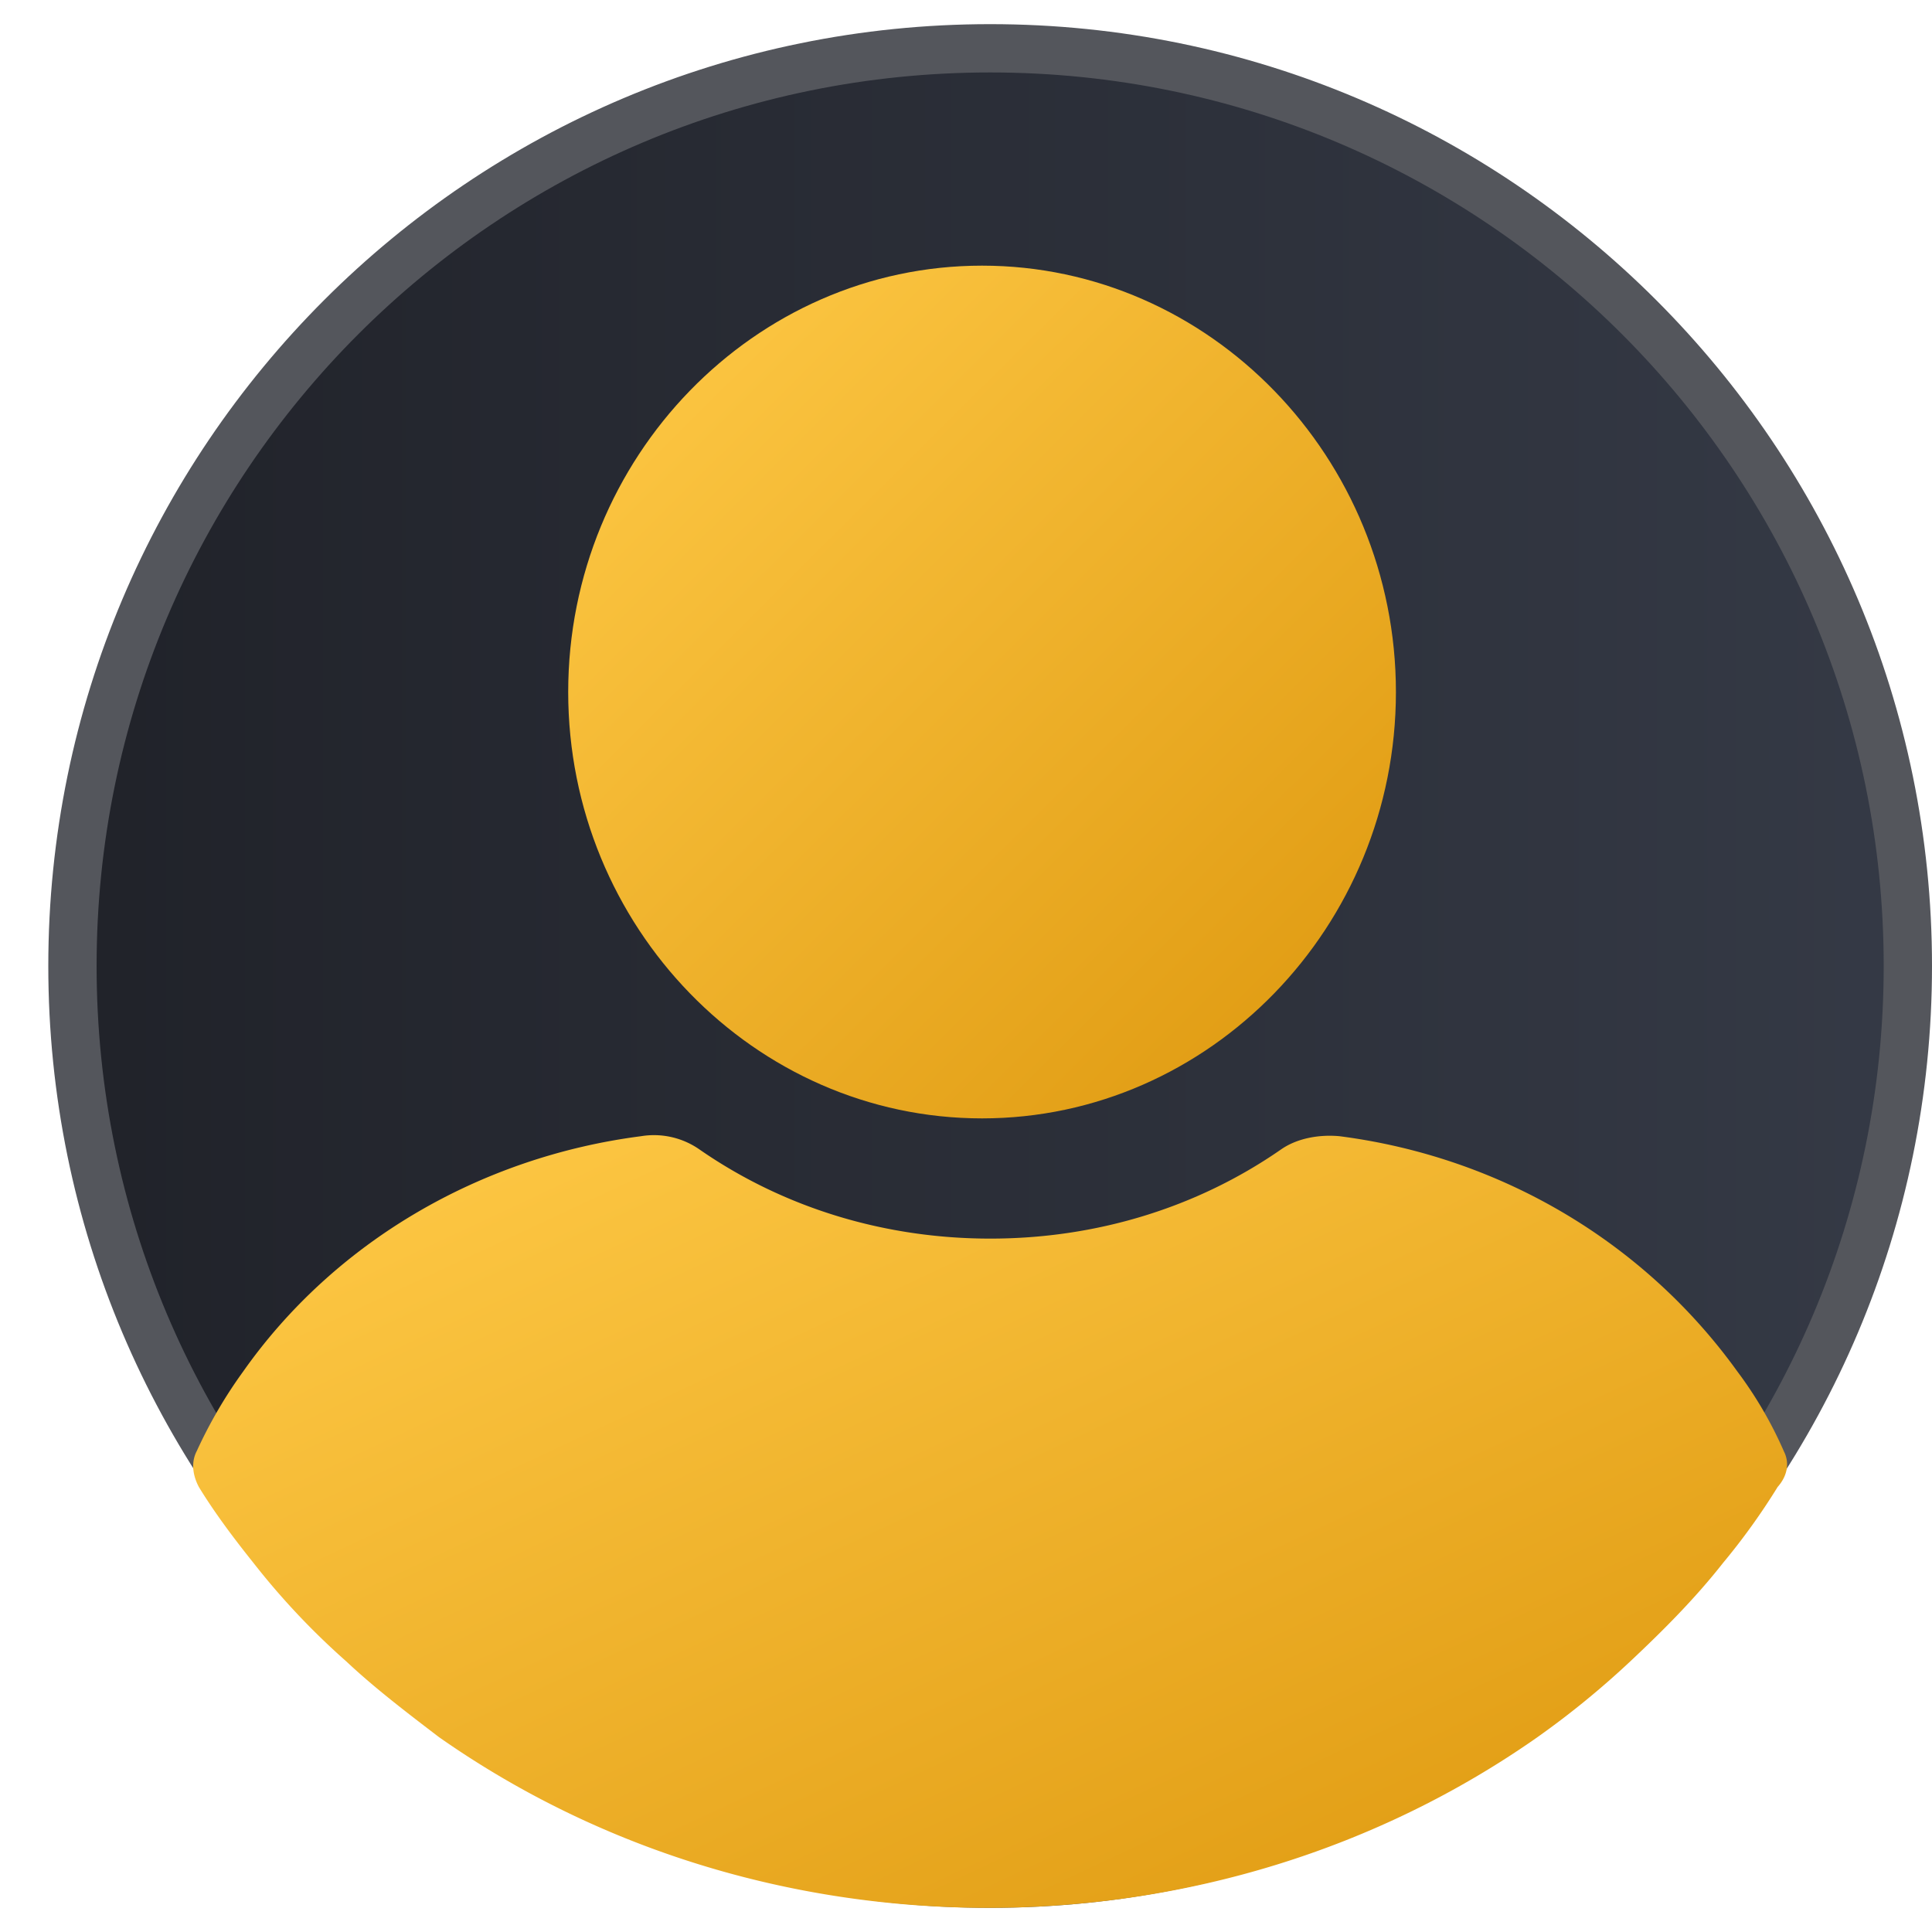
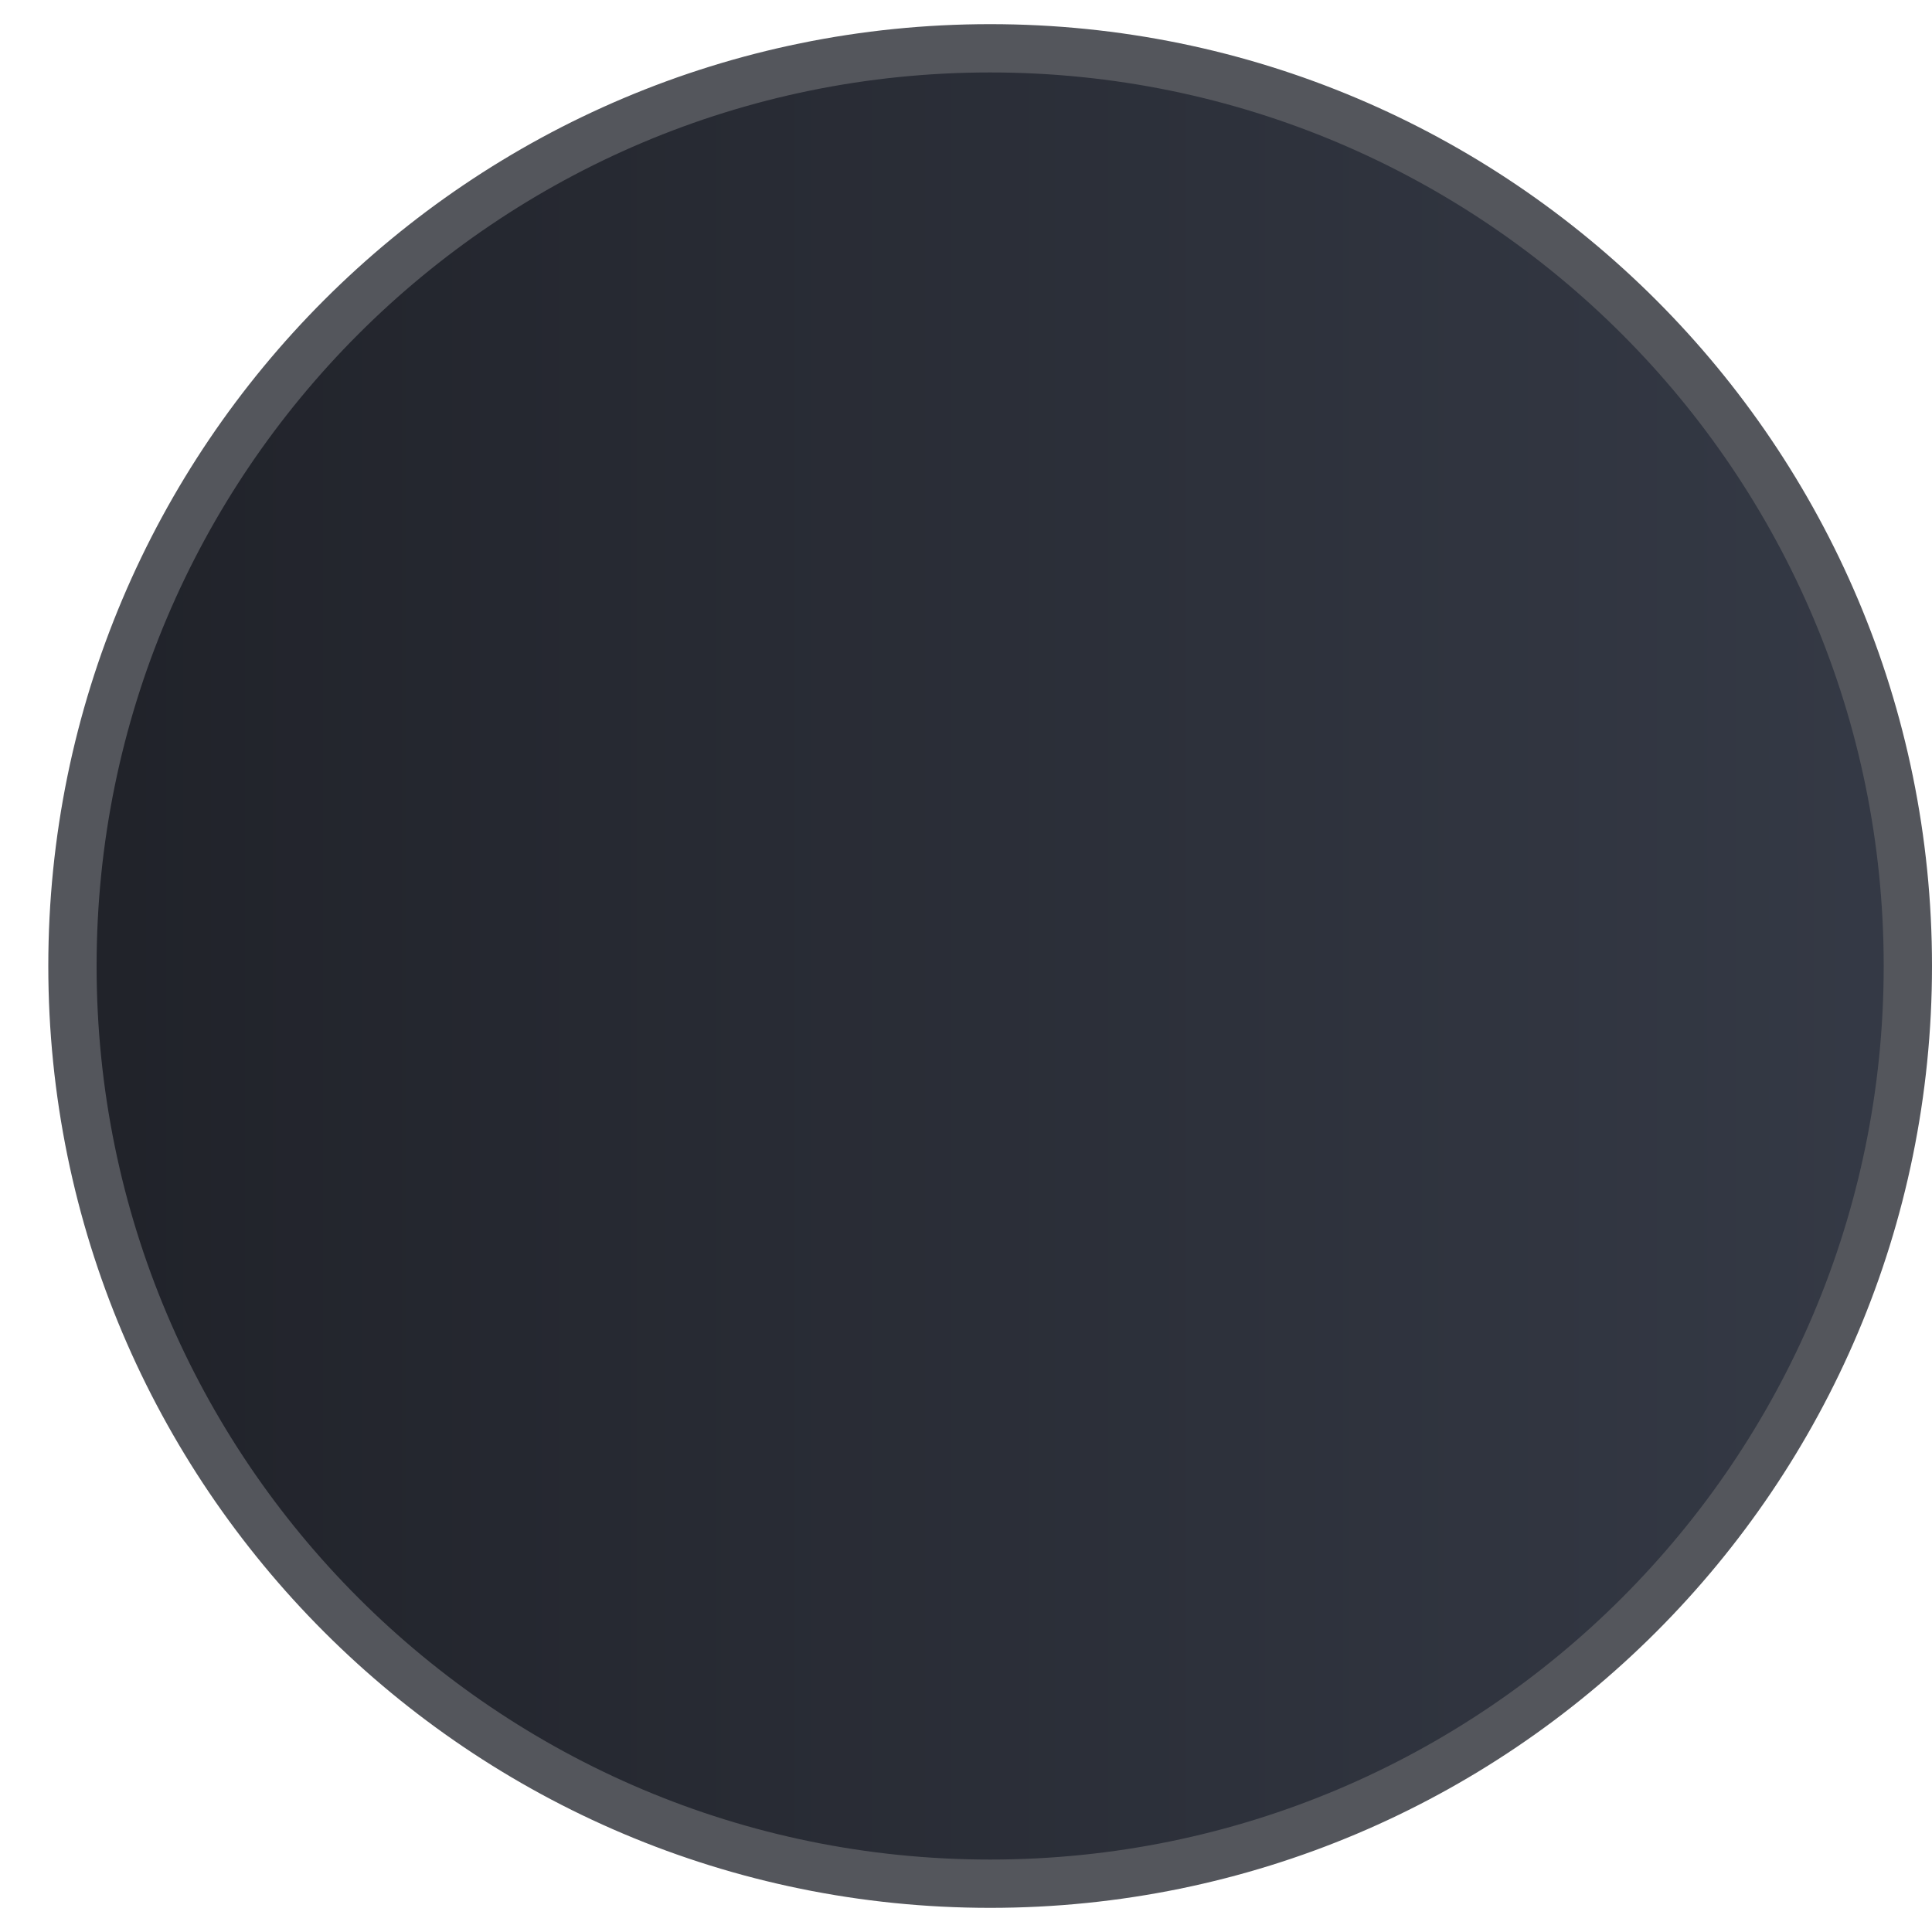
<svg xmlns="http://www.w3.org/2000/svg" width="40" height="40" fill="none">
  <path d="M39.5 20c0 10.493-8.507 19-19 19s-19-8.507-19-19 8.507-19 19-19 19 8.507 19 19Z" fill="url(#a)" stroke="#54565C" />
-   <path d="M20.332 23.155c4.715 0 8.569-3.97 8.569-8.827 0-4.857-3.854-8.828-8.569-8.828-4.714 0-8.568 3.97-8.568 8.828 0 4.857 3.854 8.827 8.569 8.827Z" fill="url(#b)" />
-   <path d="M36.93 30.04a8.243 8.243 0 0 0-.962-1.648c-1.923-2.67-4.89-4.436-8.234-4.868-.418-.039-.878.04-1.213.275-1.755 1.217-3.845 1.845-6.019 1.845-2.173 0-4.263-.628-6.019-1.845a1.646 1.646 0 0 0-1.212-.275c-3.344.432-6.353 2.198-8.234 4.868a9.599 9.599 0 0 0-.962 1.648c-.125.236-.083.51.042.746.335.55.753 1.1 1.129 1.57a15.264 15.264 0 0 0 1.923 2.041c.585.55 1.254 1.06 1.922 1.57 3.302 2.316 7.273 3.533 11.37 3.533 4.096 0 8.067-1.217 11.369-3.533a18.1 18.1 0 0 0 1.923-1.57c.668-.628 1.337-1.295 1.922-2.04a13.73 13.73 0 0 0 1.129-1.571c.209-.236.25-.51.125-.746Z" fill="url(#c)" />
+   <path d="M20.332 23.155Z" fill="url(#b)" />
  <defs>
    <linearGradient id="a" x1="1" y1="23.667" x2="40" y2="23.667" gradientUnits="userSpaceOnUse">
      <stop stop-color="#202229" />
      <stop offset="1" stop-color="#353A46" />
    </linearGradient>
    <linearGradient id="b" x1="30" y1="24" x2="12.045" y2="5.955" gradientUnits="userSpaceOnUse">
      <stop stop-color="#DB940A" />
      <stop offset="1" stop-color="#FFCA47" />
    </linearGradient>
    <linearGradient id="c" x1="39.117" y1="40.266" x2="26.619" y2="13.574" gradientUnits="userSpaceOnUse">
      <stop stop-color="#DB940A" />
      <stop offset="1" stop-color="#FFCA47" />
    </linearGradient>
  </defs>
</svg>